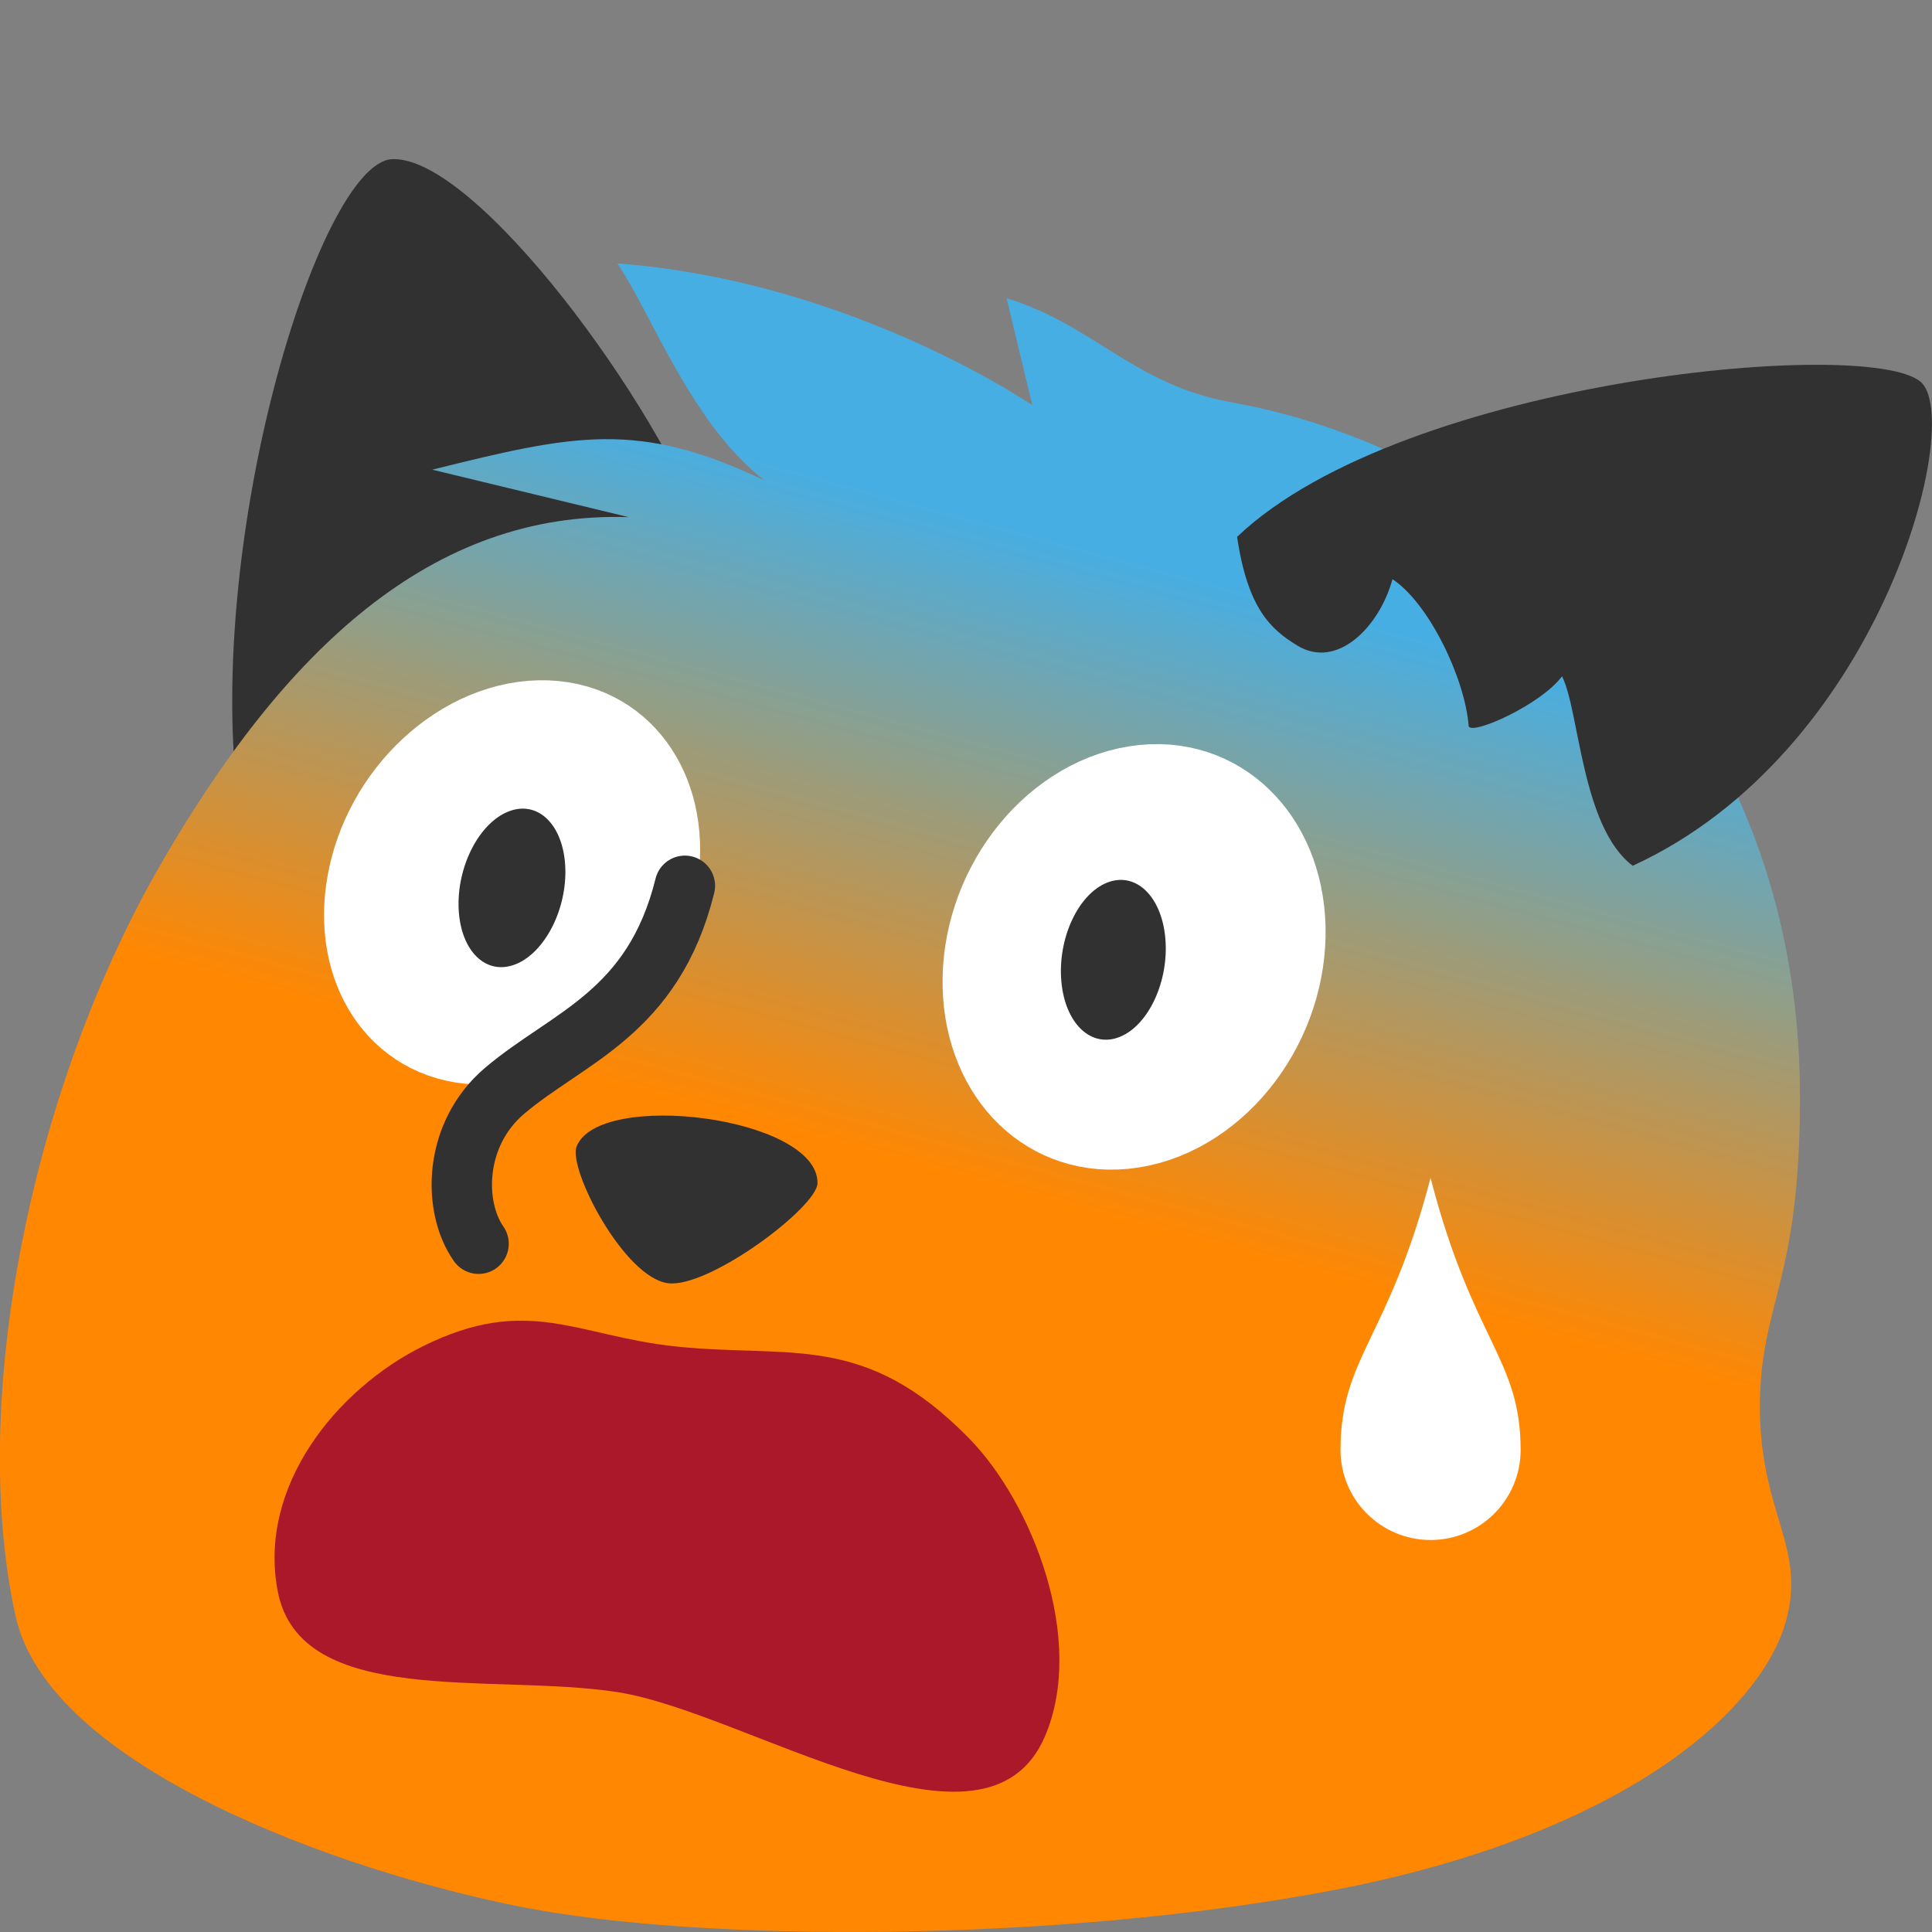
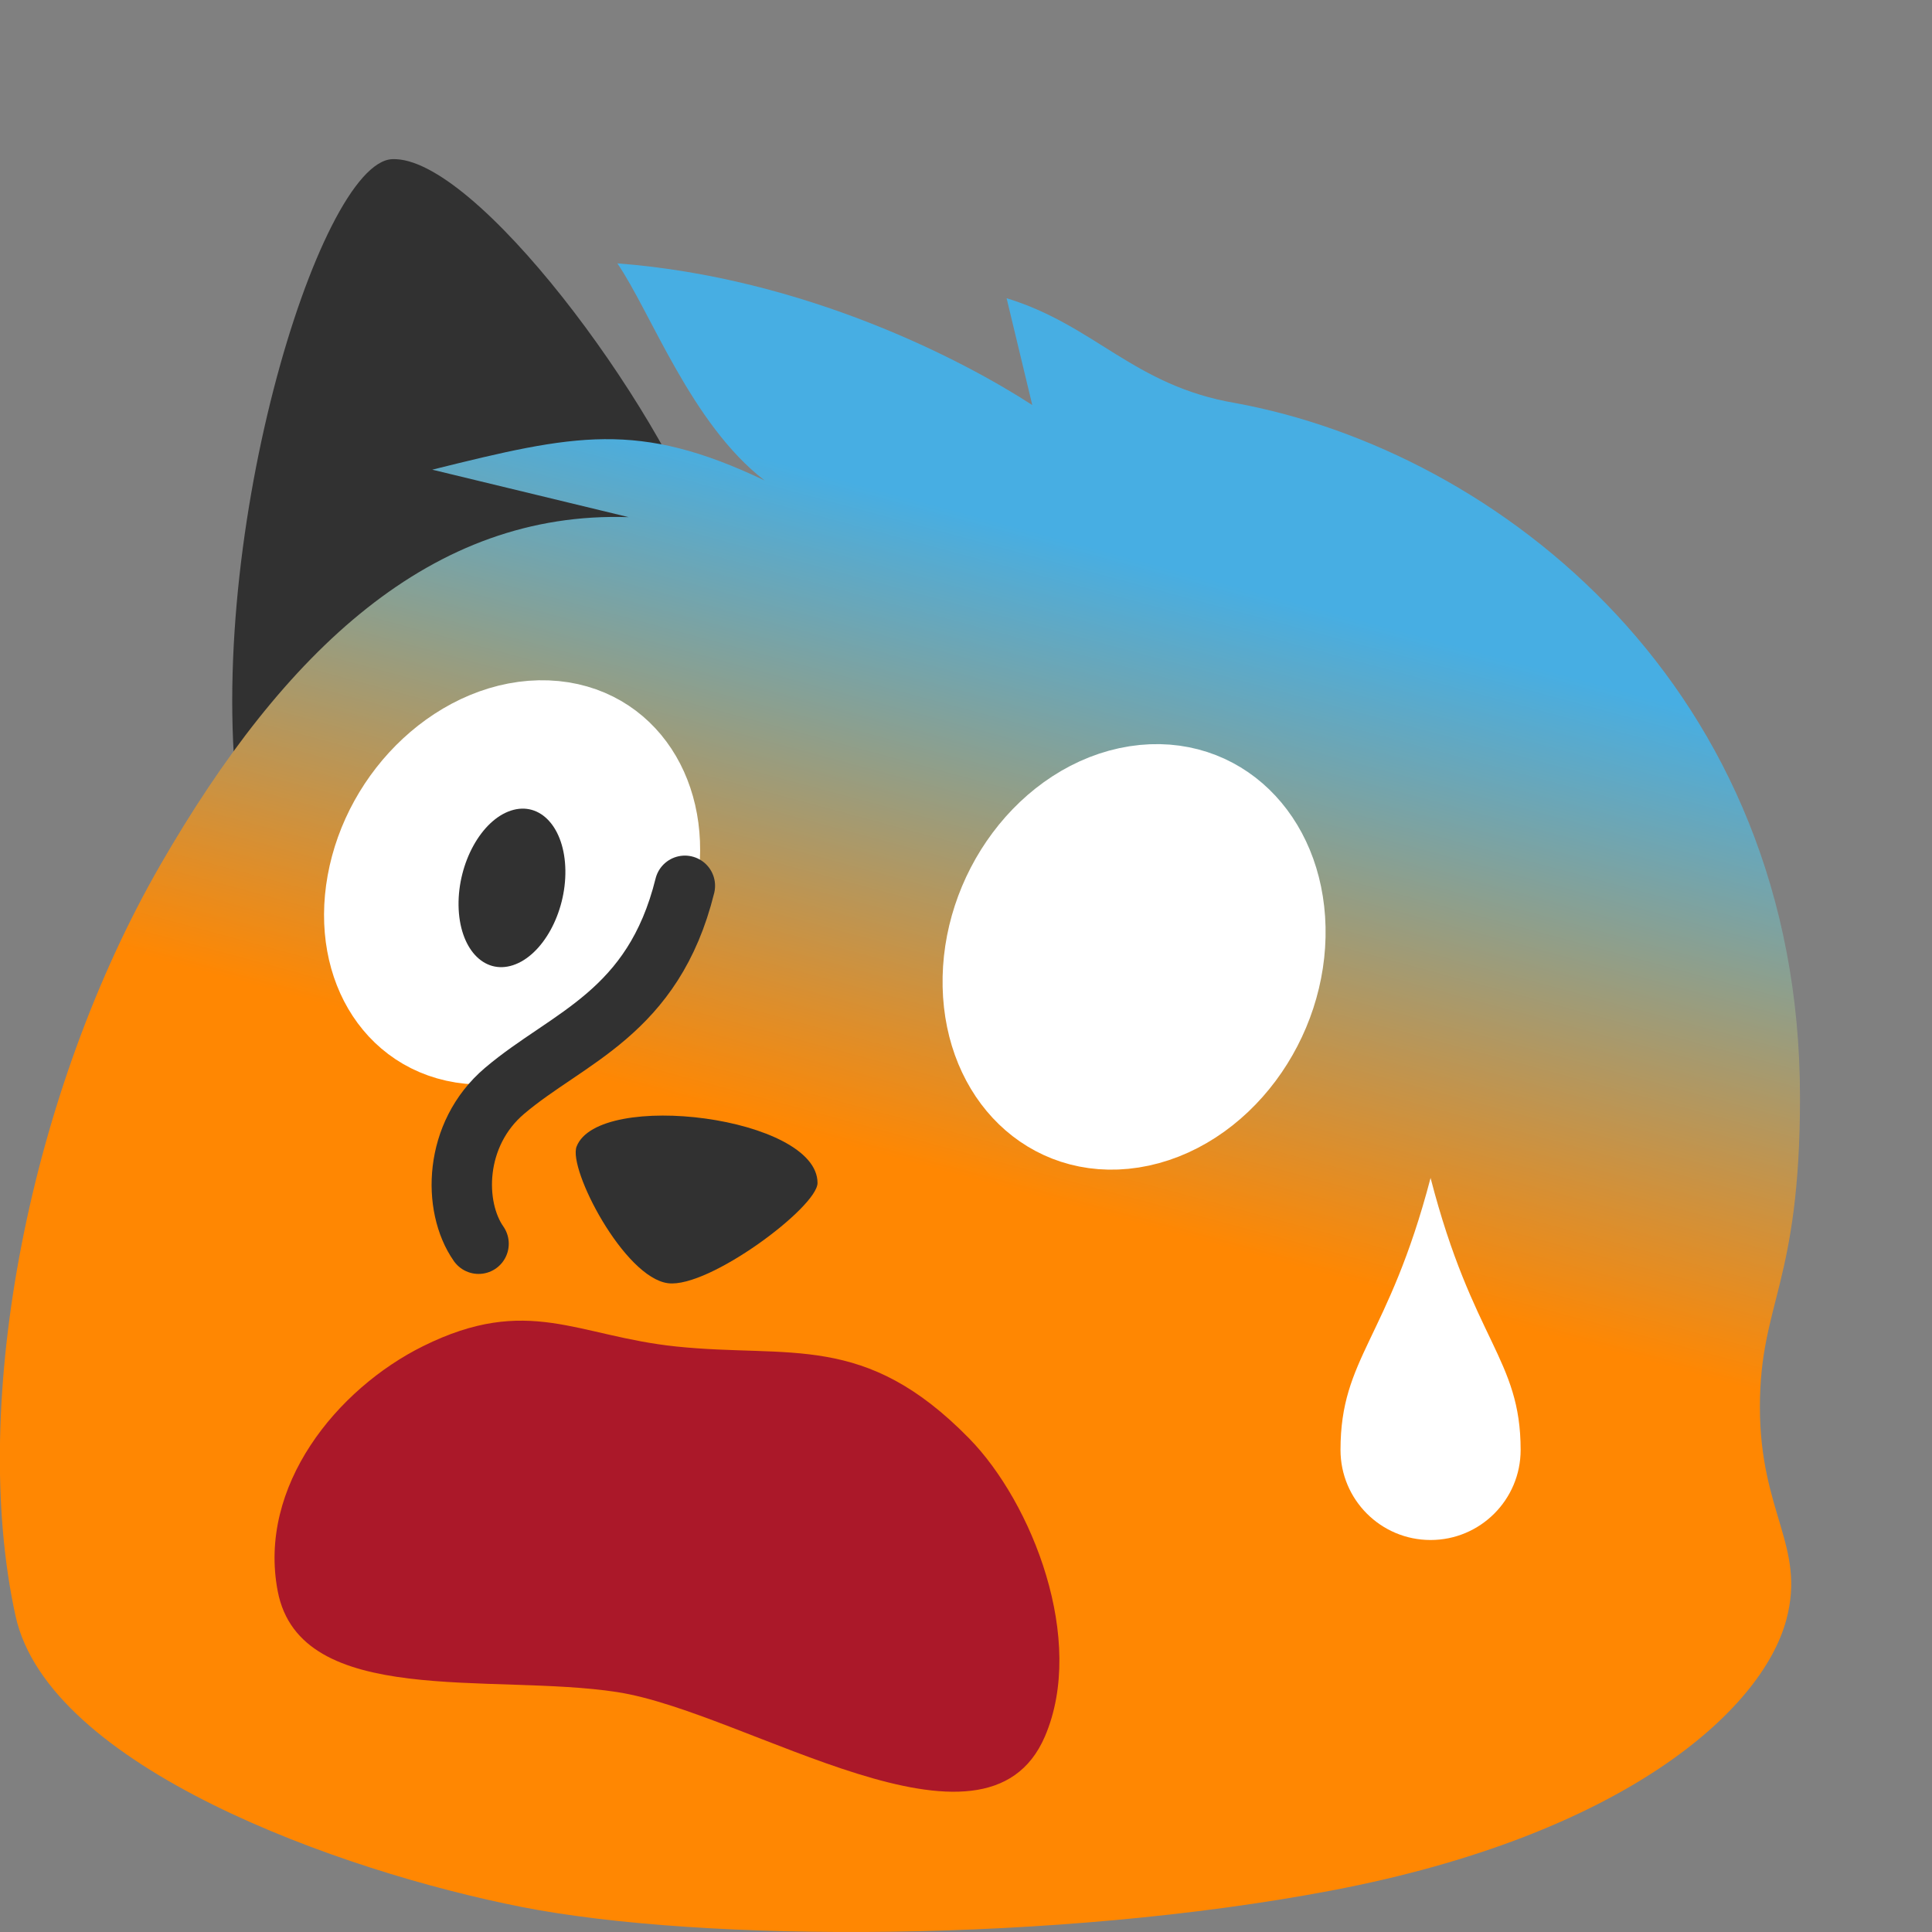
<svg xmlns="http://www.w3.org/2000/svg" xmlns:ns1="http://www.inkscape.org/namespaces/inkscape" xmlns:ns2="http://sodipodi.sourceforge.net/DTD/sodipodi-0.dtd" xmlns:xlink="http://www.w3.org/1999/xlink" width="128" height="128" viewBox="0 0 128 128" version="1.1" id="svg8" ns1:version="0.92.4 5da689c313, 2019-01-14" ns2:docname="blobfoxscared.svg" ns1:export-xdpi="96" ns1:export-ydpi="96">
  <rect x="0" y="0" width="128" height="128" fill="#808080" stroke="none" />
  <defs id="defs2">
    <linearGradient ns1:collect="always" id="linearGradient852">
      <stop style="stop-color:#47aee3;stop-opacity:1" offset="0" id="stop848" />
      <stop style="stop-color:#ff8702;stop-opacity:1" offset="1" id="stop850" />
    </linearGradient>
    <linearGradient ns1:collect="always" id="linearGradient879">
      <stop style="stop-color:#ff7505;stop-opacity:1" offset="0" id="stop875" />
      <stop style="stop-color:#ff8702;stop-opacity:1" offset="1" id="stop877" />
    </linearGradient>
    <mask maskUnits="userSpaceOnUse" id="mask914">
      <path ns2:nodetypes="sssssssss" ns1:connector-curvature="0" id="path916" d="m 154.912,68.61 c 0,13.309 -2.851,14.612 -2.851,22.037 0,7.522 3.279,9.892 1.879,15.119 -1.747,6.519 -11.675,15.32 -32.3,19.246 -19.549,3.722 -44.713,3.715 -57.604,1.179 -12.971,-2.551 -33.636,-9.971 -35.993,-20.68 -3.353,-15.232 0.95,-36.745 10.314,-53.45 13.122,-23.41 38.499,-39.742 76.385,-32.803 18.754,3.435 40.17,20.227 40.17,49.352 z" style="opacity:1;fill:#ffffff;fill-opacity:1;fill-rule:evenodd;stroke:none;stroke-width:2.8;stroke-linecap:round;stroke-linejoin:round;stroke-miterlimit:4;stroke-dasharray:none;stroke-dashoffset:0;stroke-opacity:1;paint-order:markers stroke fill" />
    </mask>
    <clipPath clipPathUnits="userSpaceOnUse" id="clipPath939">
      <path style="opacity:1;fill:#ffffff;fill-opacity:1;fill-rule:evenodd;stroke:none;stroke-width:2.8;stroke-linecap:round;stroke-linejoin:round;stroke-miterlimit:4;stroke-dasharray:none;stroke-dashoffset:0;stroke-opacity:1;paint-order:markers stroke fill" d="m 150.702,0.513 c -3.588,-1.838 -33.067,6.515 -45.386,27.097 5.488,7.742 19.199,1.052 24.752,0.676 -1.518,2.343 -3.958,7.251 -4.009,10.319 2.256,0.871 6.464,0.348 8.501,-1.397 1.408,2.738 0.277,11.991 8.031,13.355 11.962,-15.595 13.616,-47.229 8.111,-50.05 z" id="path941" ns1:connector-curvature="0" ns2:nodetypes="scccccs" />
    </clipPath>
    <clipPath clipPathUnits="userSpaceOnUse" id="clipPath846">
      <path ns2:nodetypes="ssssssscccccccccs" ns1:connector-curvature="0" id="path848" d="m 391.794,425.42 c 1.657,13.018 -0.969,14.646 -0.045,21.909 0.936,7.358 4.439,9.267 3.72,14.554 -0.897,6.594 -9.513,16.438 -29.197,22.846 -18.658,6.074 -43.271,9.2 -56.195,8.325 -13.005,-0.881 -34.141,-5.565 -37.78,-15.746 -5.176,-14.481 -3.547,-36.67 3.434,-53.563 3.058,-7.4 11.253,-21.298 21.357,-27.692 l 8.117,-0.596 -12.767,-1.326 c 5.835,-2.879 11.39,-4.673 15.79,-5.331 1.441,0.886 3.341,1.689 5.005,2.251 -3.514,-1.724 -8.618,-10.207 -11.061,-13.143 13.215,-0.669 24.87,3.072 30.03,5.559 l -4.323,-6.209 c 6.881,0.777 11.291,4.589 18.481,4.892 18.77,1.025 41.809,14.783 45.434,43.271 z" style="opacity:1;fill:url(#linearGradient850);fill-opacity:1;fill-rule:evenodd;stroke:none;stroke-width:2.8;stroke-linecap:round;stroke-linejoin:round;stroke-miterlimit:4;stroke-dasharray:none;stroke-dashoffset:0;stroke-opacity:1;paint-order:markers stroke fill" />
    </clipPath>
    <linearGradient ns1:collect="always" xlink:href="#linearGradient879" id="linearGradient850" gradientUnits="userSpaceOnUse" gradientTransform="matrix(0.978,-0.124,0.124,0.978,231.789,378.026)" x1="114.287" y1="112.444" x2="95.348" y2="85.856" />
    <clipPath clipPathUnits="userSpaceOnUse" id="clipPath848">
      <path ns2:nodetypes="scccccs" ns1:connector-curvature="0" id="path850" d="M 151.144,0.339 C 146.27,-2.231 116.364,8.723 104.218,29.017 c 5.411,7.634 19.064,-0.123 24.539,-0.494 -1.496,2.31 -4.036,8.311 -4.087,11.335 2.224,0.859 9.32,0.611 12.132,-2.27 1.5,5.356 -1.156,17.091 6.49,18.436 10.366,-17.966 13.247,-52.839 7.853,-55.684 z" style="opacity:1;fill:#333333;fill-opacity:1;fill-rule:evenodd;stroke:none;stroke-width:2.8;stroke-linecap:round;stroke-linejoin:round;stroke-miterlimit:4;stroke-dasharray:none;stroke-dashoffset:0;stroke-opacity:1;paint-order:markers stroke fill" />
    </clipPath>
    <linearGradient ns1:collect="always" xlink:href="#linearGradient852" id="linearGradient854" x1="95.35" y1="28.658" x2="83.607" y2="72.158" gradientUnits="userSpaceOnUse" gradientTransform="matrix(0.945,0,0,0.945,-25.434,7.059)" />
    <clipPath clipPathUnits="userSpaceOnUse" id="clipPath894">
      <path ns2:nodetypes="scsccccs" ns1:connector-curvature="0" id="path896" d="m 121.946,8.311 c -4.375,-3.119 -39.561,2.205 -52.955,23.91 2.187,5.813 8.255,5.869 14.807,5.421 5.471,-0.374 7.795,-0.09 11.02,1.037 -0.943,1.459 -1.231,4.319 -2.478,6.366 2.352,0.442 6.537,-1.168 9.584,-3.656 0.752,5.374 -3.944,11.098 2.375,14.328 C 117.909,40.947 126.788,11.762 121.946,8.311 Z" style="opacity:1;fill:#313131;fill-opacity:1;fill-rule:evenodd;stroke:none;stroke-width:2.8;stroke-linecap:round;stroke-linejoin:round;stroke-miterlimit:4;stroke-dasharray:none;stroke-dashoffset:0;stroke-opacity:1;paint-order:markers stroke fill" />
    </clipPath>
  </defs>
  <ns2:namedview id="base" pagecolor="#ffffff" bordercolor="#666666" borderopacity="1.0" ns1:pageopacity="0.0" ns1:pageshadow="2" ns1:zoom="4" ns1:cx="-50.922293" ns1:cy="107.92152" ns1:document-units="px" ns1:current-layer="layer1" showgrid="false" units="px" fit-margin-top="0" fit-margin-left="0" fit-margin-right="0" fit-margin-bottom="0" ns1:window-width="3840" ns1:window-height="1982" ns1:window-x="2880" ns1:window-y="0" ns1:window-maximized="1" showguides="false" />
  <g ns1:groupmode="layer" id="layer3" ns1:label="Ear  back">
    <path style="opacity:1;fill:#313131;fill-opacity:1;fill-rule:evenodd;stroke:none;stroke-width:2.8;stroke-linecap:round;stroke-linejoin:round;stroke-miterlimit:4;stroke-dasharray:none;stroke-dashoffset:0;stroke-opacity:1;paint-order:markers stroke fill" d="m 25.981,10.545 c 5.476,-0.243 17.63,16.139 20.924,25.411 L 15.935,54.328 C 13.236,36.471 21.114,10.76 25.981,10.545 Z" id="rect870" ns1:connector-curvature="0" ns2:nodetypes="sccs" />
  </g>
  <g ns1:groupmode="layer" id="layer4" ns1:label="Body">
    <path style="opacity:1;fill:url(#linearGradient854);fill-opacity:1;fill-rule:evenodd;stroke:none;stroke-width:2.8;stroke-linecap:round;stroke-linejoin:round;stroke-miterlimit:4;stroke-dasharray:none;stroke-dashoffset:0;stroke-opacity:1;paint-order:markers stroke fill" d="m 119.255,72.688 c 0,12.402 -2.657,13.616 -2.657,20.535 0,7.01 3.056,9.218 1.751,14.088 -1.628,6.074 -10.88,14.275 -30.099,17.934 -18.217,3.468 -41.665,3.462 -53.677,1.099 C 22.486,123.966 3.23,117.053 1.033,107.073 -2.091,92.88 2.015,72.232 10.644,57.267 18.807,43.112 28.596,33.825 41.652,34.263 L 28.638,31.117 c 9.458,-2.35 13.64,-3.275 22.014,0.712 -4.843,-3.72 -7.542,-11.157 -9.751,-14.38 12.469,0.95 22.95,6.439 27.49,9.386 l -1.701,-7.077 c 5.851,1.788 8.427,5.798 15.132,6.941 17.475,3.2 37.432,18.848 37.432,45.988 z" id="path837" ns1:connector-curvature="0" ns2:nodetypes="ssssssscccccccs" />
  </g>
  <g ns1:groupmode="layer" id="layer5" ns1:label="Ear front">
-     <path style="opacity:1;fill:#313131;fill-opacity:1;fill-rule:evenodd;stroke:none;stroke-width:2.8;stroke-linecap:round;stroke-linejoin:round;stroke-miterlimit:4;stroke-dasharray:none;stroke-dashoffset:0;stroke-opacity:1;paint-order:markers stroke fill" d="m 307.478,-23.699 c -4.458,-6.853 -40.261,-2.754 -54.393,4.955 0.425,5.547 6.092,10.702 11.938,12.684 21.428,7.266 30.334,-16.138 40.847,-10.06 1.834,-3.519 2.468,-6.256 1.607,-7.579 z" id="path911" ns1:connector-curvature="0" ns2:nodetypes="scscs" />
    <path clip-path="none" ns2:nodetypes="ssccccccs" ns1:connector-curvature="0" id="path913" d="m 306.155,-19.903 c -1.591,-1.812 -10.733,1.91 -15.715,6.008 -9.735,8.006 -14.694,8.995 -26.912,7.702 11.76,5.624 22.805,3.737 29.882,1.617 -3.144,-1.068 -3.747,-0.993 -5.549,-2.548 6.48,1.365 11.442,0.218 13.048,-3.152 -1.9,0.181 -3.49,0.376 -6.557,-1.184 4.533,0.519 7.528,-0.152 9.81,-2.279 1.818,-1.928 3.528,-4.417 1.995,-6.163 z" style="opacity:1;fill:#ebdccc;fill-opacity:1;fill-rule:evenodd;stroke:none;stroke-width:2.8;stroke-linecap:round;stroke-linejoin:round;stroke-miterlimit:4;stroke-dasharray:none;stroke-dashoffset:0;stroke-opacity:1;paint-order:markers stroke fill" />
    <path style="opacity:1;fill:#313131;fill-opacity:1;fill-rule:evenodd;stroke:none;stroke-width:2.8;stroke-linecap:round;stroke-linejoin:round;stroke-miterlimit:4;stroke-dasharray:none;stroke-dashoffset:0;stroke-opacity:1;paint-order:markers stroke fill" d="m 283.443,-53.325 c -8.132,-1.079 -36.341,0.834 -52.358,15.55 -0.065,6.186 9.837,10.354 15.958,11.149 22.438,2.912 24.81,-22.845 36.313,-18.951 1.106,-3.811 1.651,-7.539 0.086,-7.747 z" id="path923-9-5" ns1:connector-curvature="0" ns2:nodetypes="scscs" />
    <path clip-path="none" ns2:nodetypes="cscccccssc" ns1:connector-curvature="0" id="path925-3-2" d="m 282.971,-49.263 c -1.926,-1.451 -10.228,3.903 -14.308,8.9 -7.971,9.763 -9.399,14.701 -21.931,13.891 12.637,3.203 19.936,2.7 26.077,-1.872 -3.293,-0.429 -6.05,0.647 -8.123,-0.524 6.622,0.064 13.187,-3.337 14.099,-6.957 -1.827,0.551 -3.348,1.055 -6.662,0.128 5.019,-0.338 7.225,-2.653 8.496,-4.472 3.852,-5.512 3.503,-8.226 2.352,-9.094 z" style="opacity:1;fill:#ebdccc;fill-opacity:1;fill-rule:evenodd;stroke:none;stroke-width:2.8;stroke-linecap:round;stroke-linejoin:round;stroke-miterlimit:4;stroke-dasharray:none;stroke-dashoffset:0;stroke-opacity:1;paint-order:markers stroke fill" />
-     <path style="opacity:1;fill:#313131;fill-opacity:1;fill-rule:evenodd;stroke:none;stroke-width:2.8;stroke-linecap:round;stroke-linejoin:round;stroke-miterlimit:4;stroke-dasharray:none;stroke-dashoffset:0;stroke-opacity:1;paint-order:markers stroke fill" d="m 127.379,25.431 c -2.742,-3.224 -34.338,-0.427 -45.417,10.136 0.701,4.786 2.264,6.144 3.975,7.195 2.67,1.641 5.47,-1.275 6.318,-4.39 2.392,1.57 4.81,6.551 5.05,9.754 0.276,0.576 4.794,-1.449 6.182,-3.319 1.157,2.244 1.279,9.991 4.685,12.552 16.204,-7.438 21.831,-28.845 19.208,-31.928 z" id="path911-8" ns1:connector-curvature="0" ns2:nodetypes="scsccccs" />
  </g>
  <g ns1:label="Face" ns1:groupmode="layer" id="layer1" transform="translate(-26.912,0.031)">
    <ellipse style="opacity:1;fill:#ffffff;fill-opacity:1;fill-rule:evenodd;stroke:#ffffff;stroke-width:9.04;stroke-linecap:round;stroke-linejoin:round;stroke-miterlimit:4;stroke-dasharray:none;stroke-dashoffset:0;stroke-opacity:1;paint-order:fill markers stroke" id="path885" cx="101.526" cy="79.102" rx="8.319" ry="9.434" transform="matrix(0.988,-0.155,0.022,1,0,0)" />
    <ellipse transform="matrix(0.999,0.038,-0.178,0.984,0,0)" ry="9.081" rx="7.708" cy="56.64" cx="70.992" id="ellipse887" style="opacity:1;fill:#fefefe;fill-opacity:1;fill-rule:evenodd;stroke:#ffffff;stroke-width:9.045;stroke-linecap:round;stroke-linejoin:round;stroke-miterlimit:4;stroke-dasharray:none;stroke-dashoffset:0;stroke-opacity:1;paint-order:fill markers stroke" />
    <path style="opacity:1;fill:#313131;fill-opacity:1;fill-rule:evenodd;stroke:none;stroke-width:3.8;stroke-linecap:round;stroke-linejoin:round;stroke-miterlimit:4;stroke-dasharray:none;stroke-dashoffset:0;stroke-opacity:1;paint-order:markers stroke fill" d="m 81.075,78.344 c 0,1.595 -7.195,6.981 -9.899,6.642 -2.913,-0.365 -6.641,-7.572 -6.063,-9.056 1.467,-3.768 15.962,-1.981 15.962,2.414 z" id="rect902" ns1:connector-curvature="0" ns2:nodetypes="ssss" />
    <path style="display:inline;fill:none;stroke:#313131;stroke-width:4;stroke-linecap:round;stroke-linejoin:round;stroke-miterlimit:4;stroke-dasharray:none;stroke-opacity:1" d="m 72.287,58.655 c -2.095,8.467 -7.742,10.017 -11.949,13.588 -3.38,2.87 -3.439,7.668 -1.719,10.127" id="path890" ns1:connector-curvature="0" ns2:nodetypes="csc" />
-     <ellipse transform="matrix(0.925,-0.381,0.087,0.996,0,0)" ry="5.12" rx="3.725" cy="101.785" cx="99.263" id="ellipse841" style="opacity:1;fill:#313131;fill-opacity:1;fill-rule:evenodd;stroke:none;stroke-width:4.094;stroke-linecap:round;stroke-linejoin:round;stroke-miterlimit:4;stroke-dasharray:none;stroke-dashoffset:0;stroke-opacity:1;paint-order:fill markers stroke" />
    <ellipse style="opacity:1;fill:#313131;fill-opacity:1;fill-rule:evenodd;stroke:none;stroke-width:4.094;stroke-linecap:round;stroke-linejoin:round;stroke-miterlimit:4;stroke-dasharray:none;stroke-dashoffset:0;stroke-opacity:1;paint-order:fill markers stroke" id="ellipse846" cx="62.877" cy="78.412" rx="3.725" ry="5.12" transform="matrix(0.95,-0.312,0.014,1,0,0)" />
    <path style="opacity:1;fill:#ffffff;fill-opacity:1;fill-rule:evenodd;stroke:none;stroke-width:9;stroke-linecap:round;stroke-linejoin:round;stroke-miterlimit:4;stroke-dasharray:none;stroke-dashoffset:0;stroke-opacity:1;paint-order:fill markers stroke" d="m 127.658,96.031 c 0,3.295 -2.671,5.967 -5.967,5.967 -3.295,0 -5.967,-2.671 -5.967,-5.967 0,-6.143 3.162,-7.31 5.967,-18.019 2.8,10.826 5.967,11.961 5.967,18.019 z" id="path867" ns1:connector-curvature="0" ns2:nodetypes="ssscs" />
    <path style="opacity:1;fill:#ab1829;fill-opacity:1;fill-rule:evenodd;stroke:none;stroke-width:7.559;stroke-linecap:round;stroke-linejoin:round;stroke-miterlimit:4;stroke-dasharray:none;stroke-dashoffset:0;stroke-opacity:1;paint-order:markers stroke fill" d="M 91.127,95.275 C 84.188,88.183 79.299,89.97 71.703,89.177 65.124,88.49 61.89,85.711 54.941,89.156 c -5.704,2.828 -10.974,9.279 -9.627,16.245 1.503,7.773 14.197,5.4 22.469,6.67 8.593,1.318 24.413,12.121 28.357,2.942 2.743,-6.384 -0.846,-15.479 -5.013,-19.738 z" id="path883" ns1:connector-curvature="0" ns2:nodetypes="cssssssc" />
  </g>
  <g ns1:groupmode="layer" id="layer6" ns1:label="Whiskers" style="display:none">
    <path style="fill:none;fill-opacity:1;stroke:#313131;stroke-width:2.5;stroke-linecap:round;stroke-linejoin:round;stroke-miterlimit:4;stroke-dasharray:none;stroke-opacity:1" d="m 68.646,77.025 c 9.338,-1.395 20.514,-0.625 30.695,1.011" id="path943" ns1:connector-curvature="0" ns2:nodetypes="cc" />
    <path ns2:nodetypes="cc" ns1:connector-curvature="0" id="path945" d="m 67.229,83.131 c 11.44,0.449 21.055,4.55 30.035,11.482" style="fill:none;fill-opacity:1;stroke:#313131;stroke-width:2.5;stroke-linecap:round;stroke-linejoin:round;stroke-miterlimit:4;stroke-dasharray:none;stroke-opacity:1" />
-     <path ns2:nodetypes="cc" ns1:connector-curvature="0" id="path947" d="M 32.895,71.457 C 26.719,67.627 21.193,65.441 14.568,63.586" style="fill:none;fill-opacity:1;stroke:#313131;stroke-width:2.5;stroke-linecap:round;stroke-linejoin:round;stroke-miterlimit:4;stroke-dasharray:none;stroke-opacity:1" />
    <path style="fill:none;fill-opacity:1;stroke:#313131;stroke-width:2.5;stroke-linecap:round;stroke-linejoin:round;stroke-miterlimit:4;stroke-dasharray:none;stroke-opacity:1" d="M 32.162,76.368 C 24.398,74.197 17.84,73.287 10.804,73.047" id="path949" ns1:connector-curvature="0" ns2:nodetypes="cc" />
  </g>
</svg>